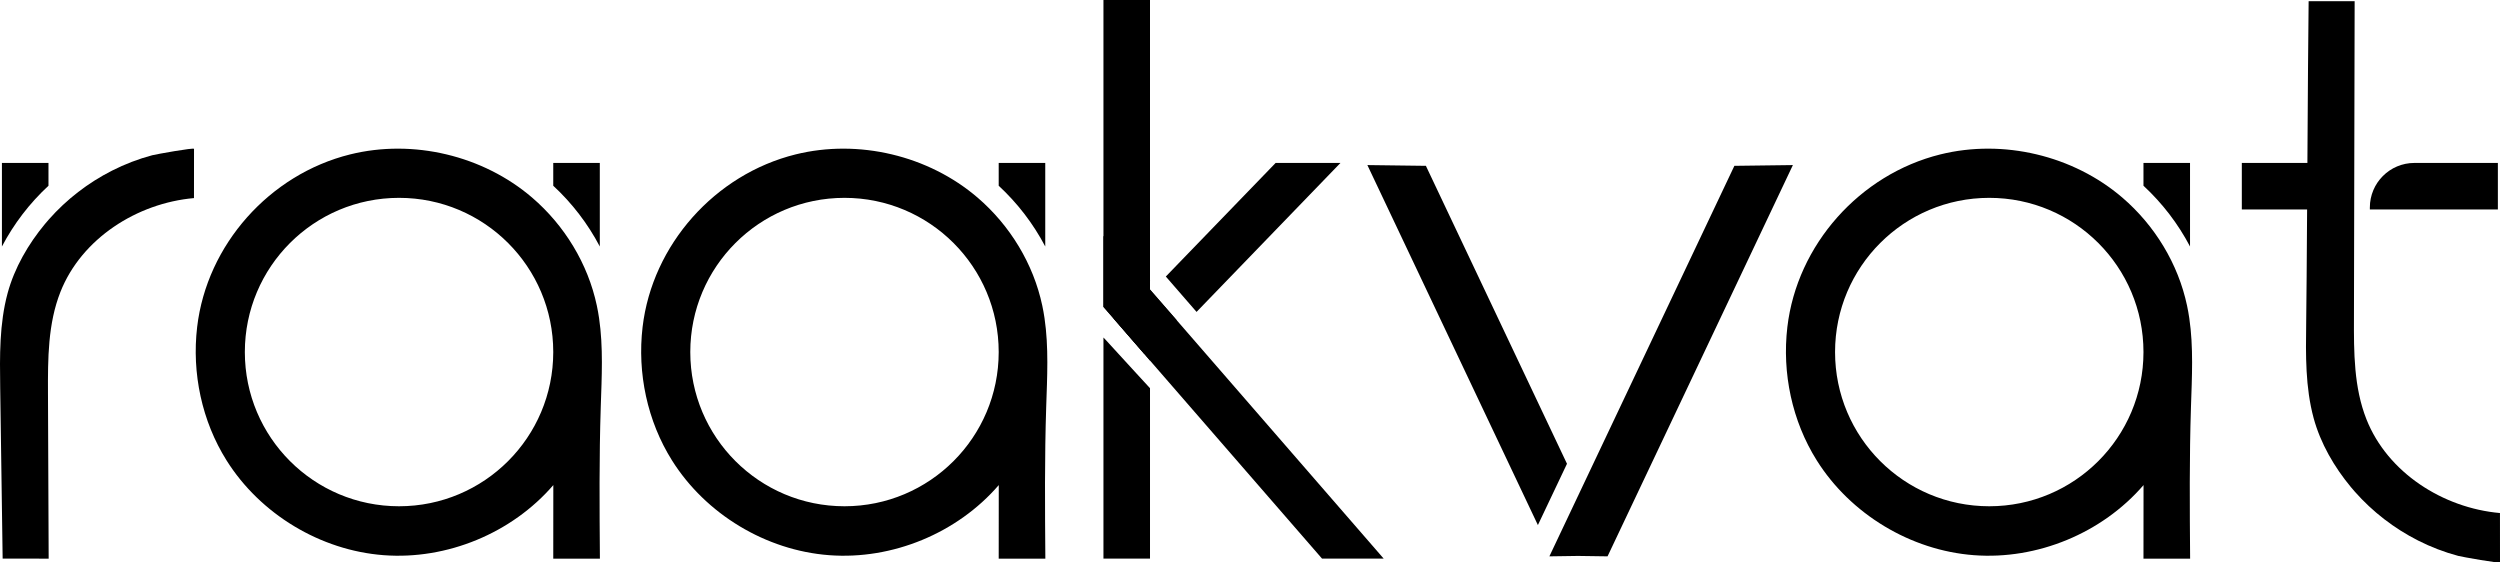
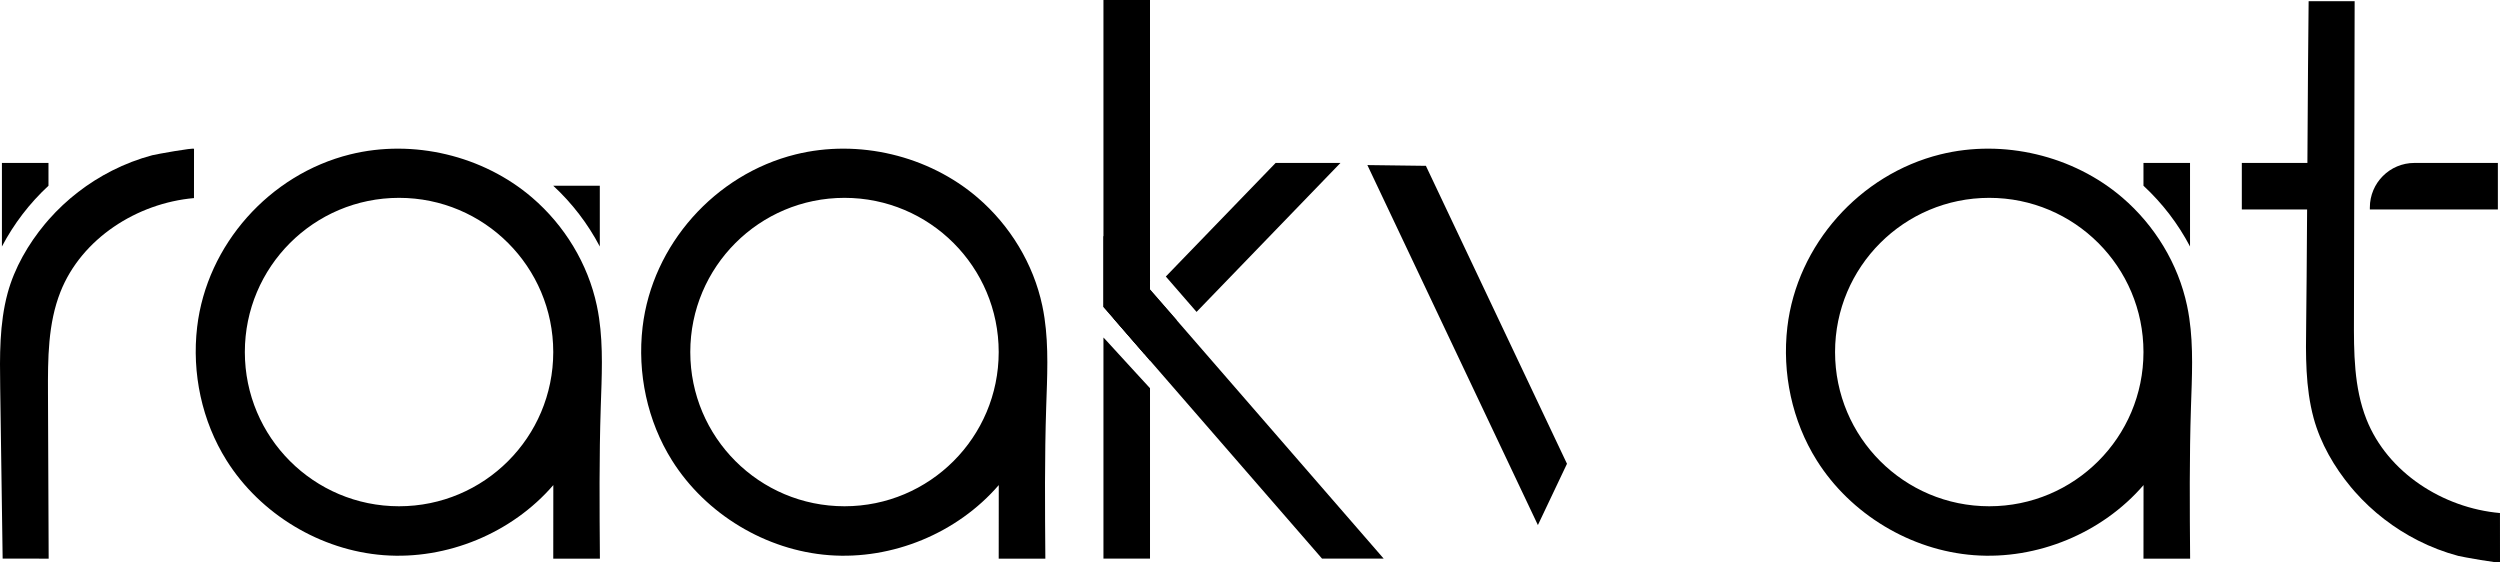
<svg xmlns="http://www.w3.org/2000/svg" id="Layer_2" viewBox="0 0 441.165 99.255">
  <g id="Components">
    <g id="_039efb65-a55e-4f49-93c7-9a4bd66a1138_4">
-       <path d="M105.845,28.753v14.746c-2.115-4.025-4.888-7.64-8.215-10.721v-4.025h8.215Z" />
+       <path d="M105.845,28.753v14.746c-2.115-4.025-4.888-7.64-8.215-10.721h8.215Z" />
      <path d="M105.714,56.129c-.108-.734-.238-1.465-.392-2.193-1.562-7.375-5.691-14.152-11.412-19.061-8.676-7.443-21.024-10.376-32.12-7.629-14.211,3.518-25.293,15.926-27.002,30.472-.954,8.12.831,16.581,5.188,23.521,5.955,9.485,16.565,15.887,27.733,16.731s22.62-3.888,29.934-12.37c-.004,4.327-.007,8.654-.011,12.981l8.232.001c-.07-8.939-.14-17.881.151-26.815.17-5.217.459-10.491-.3-15.638ZM70.418,89.338c-15.034,0-27.212-12.179-27.212-27.212s12.179-27.212,27.212-27.212,27.212,12.179,27.212,27.212-12.179,27.212-27.212,27.212Z" />
-       <path d="M184.452,28.753v14.746c-2.115-4.025-4.888-7.64-8.215-10.721v-4.025h8.215Z" />
      <path d="M184.32,56.129c-.108-.734-.238-1.465-.392-2.193-1.562-7.375-5.691-14.152-11.412-19.061-8.676-7.443-21.024-10.376-32.12-7.629-14.211,3.518-25.293,15.926-27.002,30.472-.954,8.12.831,16.581,5.188,23.521,5.955,9.485,16.565,15.887,27.733,16.731,11.168.845,22.62-3.888,29.934-12.37-.004,4.327-.007,8.654-.011,12.981l8.232.001c-.07-8.939-.14-17.881.151-26.815.17-5.217.459-10.491-.3-15.638ZM149.024,89.338c-15.034,0-27.212-12.179-27.212-27.212s12.179-27.212,27.212-27.212,27.212,12.179,27.212,27.212-12.179,27.212-27.212,27.212Z" />
      <path d="M386.465,28.753v14.746c-2.115-4.025-4.888-7.64-8.215-10.721v-4.025h8.215Z" />
      <path d="M386.333,56.129c-.108-.734-.238-1.465-.392-2.193-1.562-7.375-5.691-14.152-11.412-19.061-8.676-7.443-21.024-10.376-32.12-7.629-14.211,3.518-25.293,15.926-27.002,30.472-.954,8.12.831,16.581,5.188,23.521,5.955,9.485,16.565,15.887,27.733,16.731,11.168.845,22.62-3.888,29.934-12.37-.004,4.327-.007,8.654-.011,12.981l8.232.001c-.07-8.939-.14-17.881.151-26.815.17-5.217.459-10.491-.3-15.638ZM351.038,89.338c-15.034,0-27.212-12.179-27.212-27.212s12.179-27.212,27.212-27.212,27.212,12.179,27.212,27.212-12.179,27.212-27.212,27.212Z" />
      <path d="M8.554,28.753H.339v14.746c2.115-4.025,4.888-7.64,8.215-10.721v-4.025Z" />
      <path d="M8.628,38.717c-.237.268-.469.539-.698.814-2.932,3.525-5.381,7.751-6.581,12.187C-.119,57.143-.044,62.833.035,68.406c.144,10.056.288,20.113.432,30.169,2.707.002,5.413.004,8.12.006-.04-9.737-.081-19.474-.121-29.211-.025-6.044-.019-12.261,2.208-17.881,3.721-9.39,13.495-15.645,23.557-16.533.002-2.895.004-5.79.007-8.685 0-.261-6.765.963-7.361,1.121-2.453.651-4.834,1.568-7.098,2.715-4.213,2.135-8.025,5.069-11.151,8.61Z" />
      <path d="M200.492,65.846l-5.402-5.899-.369-.388v39.021h8.215v-30.076l-2.444-2.658ZM202.237,50.297l-7.517-8.667v12.528l1.787,2.054,5.422,6.243,1.006,1.171v-12.528l-.699-.801Z" />
      <polygon points="207.659 56.519 202.936 61.407 201.929 62.455 196.507 56.211 202.237 50.297 202.936 51.097 207.659 56.519" />
      <polygon points="207.659 56.519 202.936 51.097 202.936 49.578 202.956 49.557 202.936 49.516 202.936 47.935 202.936 0 194.721 0 194.721 38.487 194.721 40.069 194.721 41.63 194.721 54.157 196.507 56.211 201.929 62.455 202.936 63.625 233.298 98.58 244.177 98.58 207.659 56.519" />
      <polygon points="225.106 28.753 205.729 48.797 211.151 55.041 236.544 28.753 225.106 28.753" />
      <polygon points="276.519 81.839 271.386 92.657 241.295 29.13 251.621 29.264 276.519 81.839" />
-       <polygon points="283.671 98.177 283.679 98.177 283.738 98.043 283.798 97.924 316.384 29.13 306.059 29.264 273.413 98.177 278.464 98.103 283.671 98.177" />
      <path d="M441.158,90.534c-10.061-.888-19.836-7.143-23.557-16.533-2.227-5.619-2.232-11.836-2.208-17.881.04-9.737.081-46.173.121-55.91-2.707.002-5.414.004-8.12.006-.072,5.043-.144,16.799-.217,28.536h-11.572v8.215h11.521c-.055,8.608-.109,16.294-.164,20.117-.08,5.573-.154,11.263,1.313,16.687,1.2,4.437,3.649,8.663,6.581,12.187.229.275.461.546.698.814,3.127,3.541,6.938,6.475,11.151,8.61,2.263,1.147,4.645,2.063,7.098,2.715.596.158,7.361,1.382,7.361,1.121-.002-2.895-.004-5.79-.007-8.685Z" />
      <path d="M440.789,36.968h-22.591v-.35c0-4.344,3.521-7.865,7.865-7.865h14.726v8.215Z" />
    </g>
  </g>
</svg>